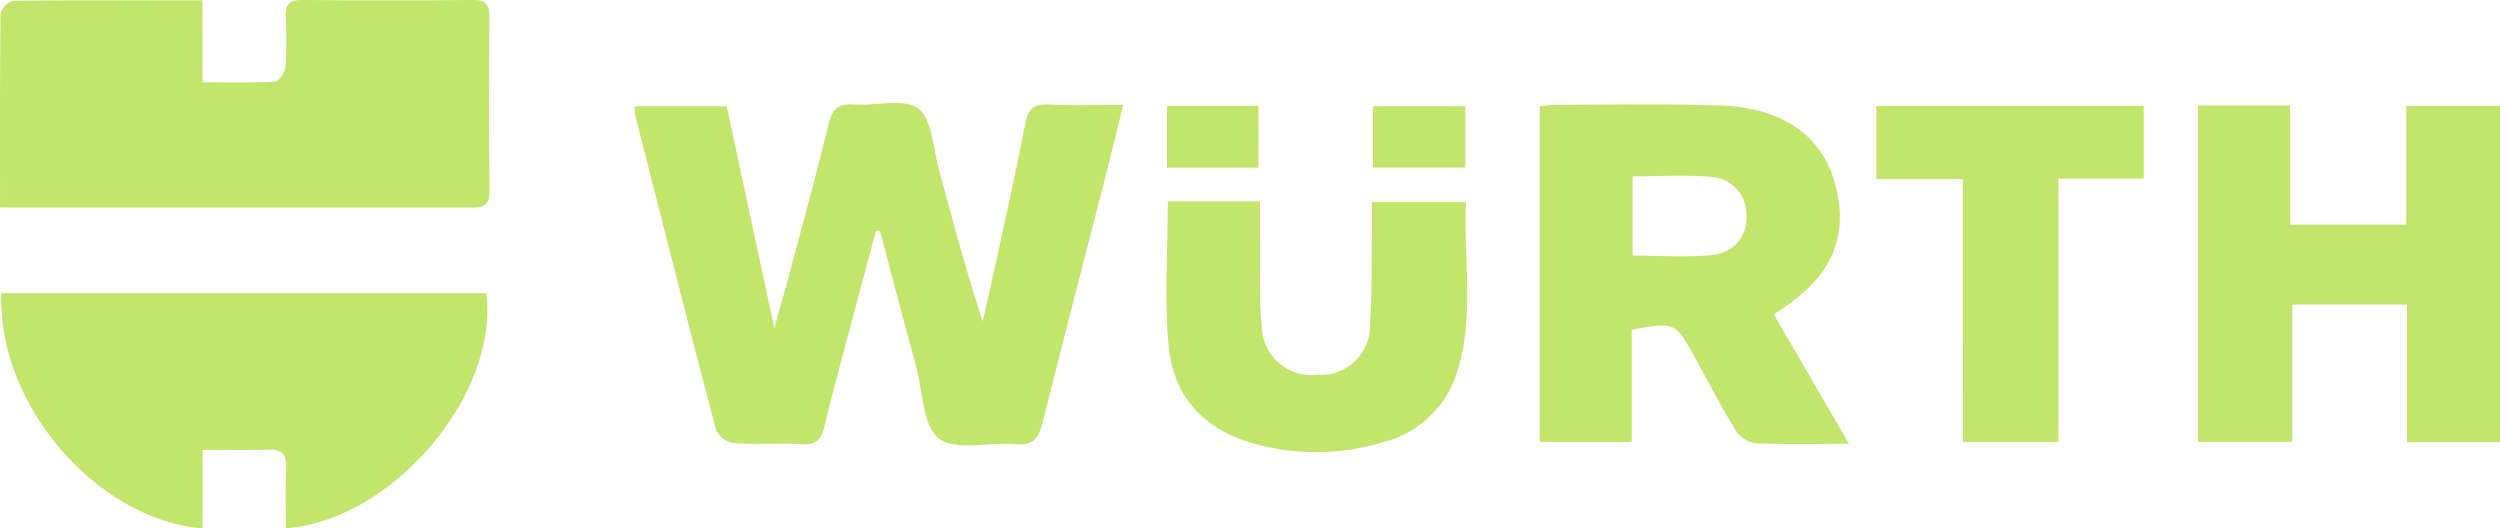
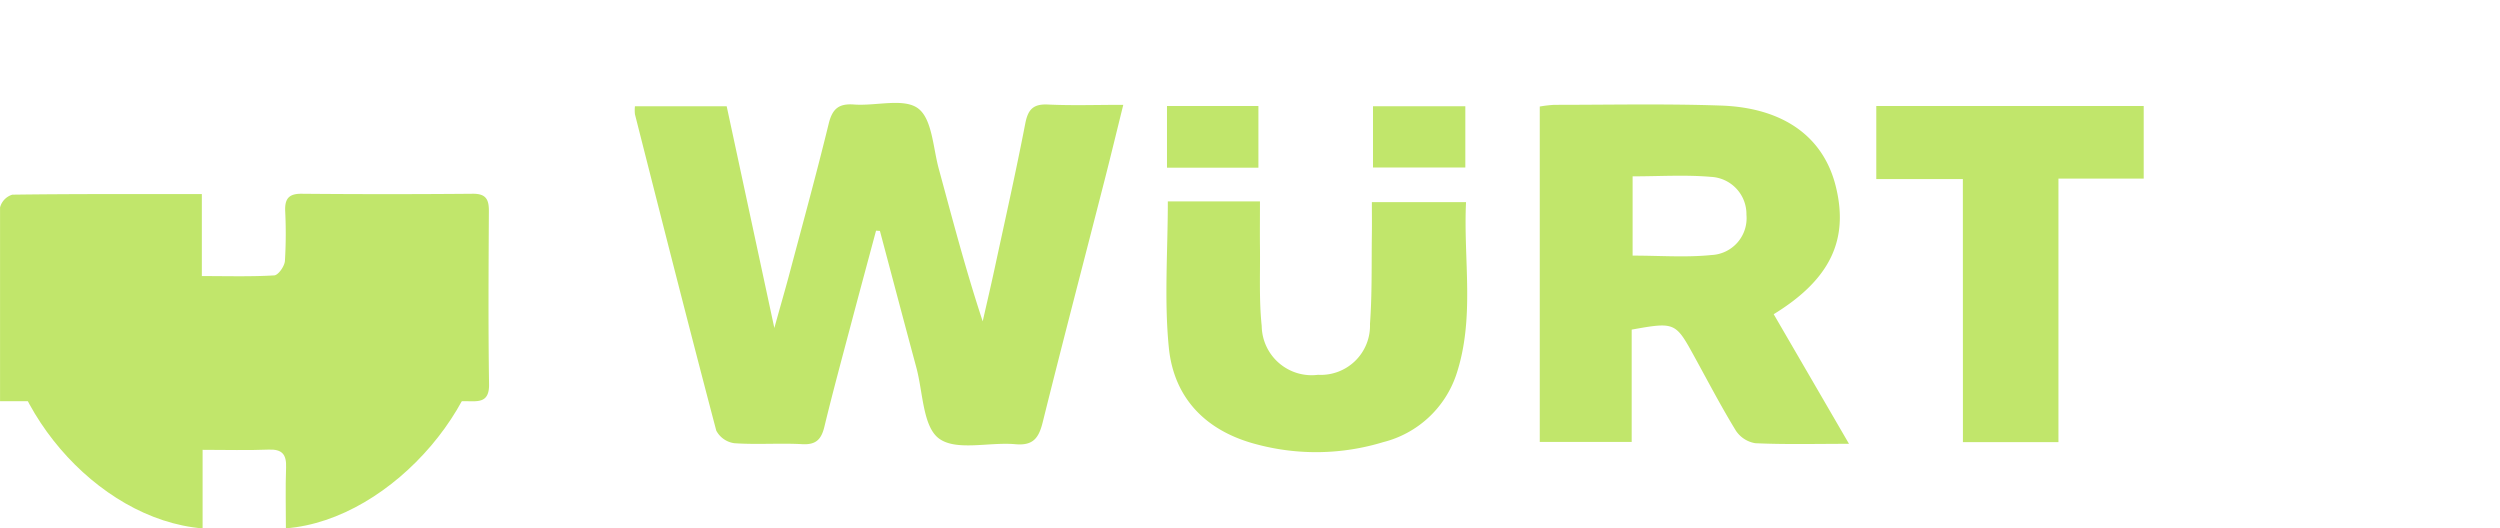
<svg xmlns="http://www.w3.org/2000/svg" width="169.593" height="35.845" viewBox="0 0 169.593 35.845">
  <g id="Raggruppa_2437" data-name="Raggruppa 2437" transform="translate(0 0)">
    <path id="Tracciato_8414" data-name="Tracciato 8414" d="M1227.658,952.855c-.571,2.129-1.147,4.257-1.711,6.388-.609,2.3-1.234,4.6-1.793,6.909-.206.853-.557,1.243-1.5,1.191-1.534-.084-3.079.041-4.61-.065a1.635,1.635,0,0,1-1.226-.853c-1.883-7.143-3.7-14.3-5.518-21.464a2.644,2.644,0,0,1,0-.54h6.224l3.233,15.042c.4-1.45.7-2.474.976-3.5.917-3.45,1.865-6.893,2.712-10.361.249-1.017.685-1.378,1.723-1.3,1.479.111,3.37-.458,4.34.264.954.709,1.014,2.659,1.4,4.082.936,3.44,1.835,6.89,2.984,10.364.276-1.22.562-2.437.825-3.659.7-3.248,1.429-6.489,2.06-9.75.185-.958.529-1.347,1.538-1.3,1.629.078,3.265.021,5.113.021-.442,1.784-.841,3.441-1.263,5.091-1.4,5.476-2.836,10.945-4.2,16.431-.266,1.072-.641,1.612-1.861,1.5-1.763-.16-4.005.482-5.178-.386-1.1-.813-1.084-3.143-1.535-4.813-.833-3.087-1.649-6.179-2.471-9.269l-.259-.018" transform="translate(-1168.228 -937.212)" fill="#c1e66b" />
-     <path id="Tracciato_8415" data-name="Tracciato 8415" d="M1066.9,934.867c0-4.529-.017-8.837.037-13.145a1.23,1.23,0,0,1,.832-.865c4.215-.057,8.431-.039,12.857-.039v5.561c1.777,0,3.349.048,4.913-.046.271-.016.694-.617.723-.974a30.765,30.765,0,0,0,.017-3.422c-.025-.806.251-1.15,1.115-1.142q5.808.051,11.617,0c.88-.007,1.092.379,1.087,1.168-.022,3.922-.047,7.845.012,11.765.019,1.291-.777,1.14-1.568,1.14q-10.5,0-21,0H1066.9" transform="translate(-1066.897 -920.796)" fill="#c1e66b" />
+     <path id="Tracciato_8415" data-name="Tracciato 8415" d="M1066.9,934.867a1.23,1.23,0,0,1,.832-.865c4.215-.057,8.431-.039,12.857-.039v5.561c1.777,0,3.349.048,4.913-.046.271-.016.694-.617.723-.974a30.765,30.765,0,0,0,.017-3.422c-.025-.806.251-1.15,1.115-1.142q5.808.051,11.617,0c.88-.007,1.092.379,1.087,1.168-.022,3.922-.047,7.845.012,11.765.019,1.291-.777,1.14-1.568,1.14q-10.5,0-21,0H1066.9" transform="translate(-1066.897 -920.796)" fill="#c1e66b" />
    <path id="Tracciato_8416" data-name="Tracciato 8416" d="M1086.491,1003.453c0-1.383-.037-2.754.013-4.123.033-.886-.261-1.254-1.187-1.217-1.425.058-2.853.015-4.476.015v5.33c-7.245-.6-13.961-8.488-13.65-15.954h32.9c.855,6.881-6.32,15.384-13.6,15.949" transform="translate(-1067.097 -967.613)" fill="#c1e66b" />
    <path id="Tracciato_8417" data-name="Tracciato 8417" d="M1438.178,967.58c-2.3,0-4.332.053-6.358-.041a1.958,1.958,0,0,1-1.325-.865c-1.006-1.648-1.9-3.363-2.832-5.057-1.252-2.283-1.3-2.309-4.227-1.784v7.619H1417.2V944.7a8.287,8.287,0,0,1,.991-.115c3.768,0,7.539-.082,11.3.049,4.251.148,6.94,2.123,7.779,5.436.923,3.648-.353,6.359-4.2,8.718l5.109,8.794m-14.68-12.769c1.845,0,3.618.137,5.36-.04a2.5,2.5,0,0,0,2.362-2.729,2.532,2.532,0,0,0-2.393-2.572c-1.746-.152-3.516-.036-5.329-.036Z" transform="translate(-1312.747 -937.473)" fill="#c1e66b" />
-     <path id="Tracciato_8418" data-name="Tracciato 8418" d="M1566.959,944.792h6.252v8.088h7.873v-8.054h6.359v22.81h-6.311V958.3h-7.783v9.31h-6.389Z" transform="translate(-1417.851 -937.637)" fill="#c1e66b" />
    <path id="Tracciato_8419" data-name="Tracciato 8419" d="M1332.37,966.618h6.247c0,1.061-.01,2.08,0,3.1.022,1.785-.068,3.584.119,5.352a3.389,3.389,0,0,0,3.82,3.311,3.337,3.337,0,0,0,3.525-3.454c.148-2.025.1-4.065.128-6.1.01-.686,0-1.373,0-2.161h6.388c-.191,3.906.622,7.871-.67,11.727a7.044,7.044,0,0,1-4.953,4.556,15.593,15.593,0,0,1-8.525.164c-3.43-.873-5.666-3.084-6.014-6.58-.321-3.23-.068-6.517-.068-9.918" transform="translate(-1253.145 -952.955)" fill="#c1e66b" />
    <path id="Tracciato_8420" data-name="Tracciato 8420" d="M1499.632,949.87h-5.873v-4.957H1511.9v4.925h-5.784v17.878h-6.48Z" transform="translate(-1366.477 -937.722)" fill="#c1e66b" />
    <rect id="Rettangolo_4446" data-name="Rettangolo 4446" width="6.202" height="4.185" transform="translate(79.165 7.191)" fill="#c1e66b" />
    <rect id="Rettangolo_4447" data-name="Rettangolo 4447" width="6.264" height="4.155" transform="translate(93.14 7.208)" fill="#c1e66b" />
  </g>
</svg>